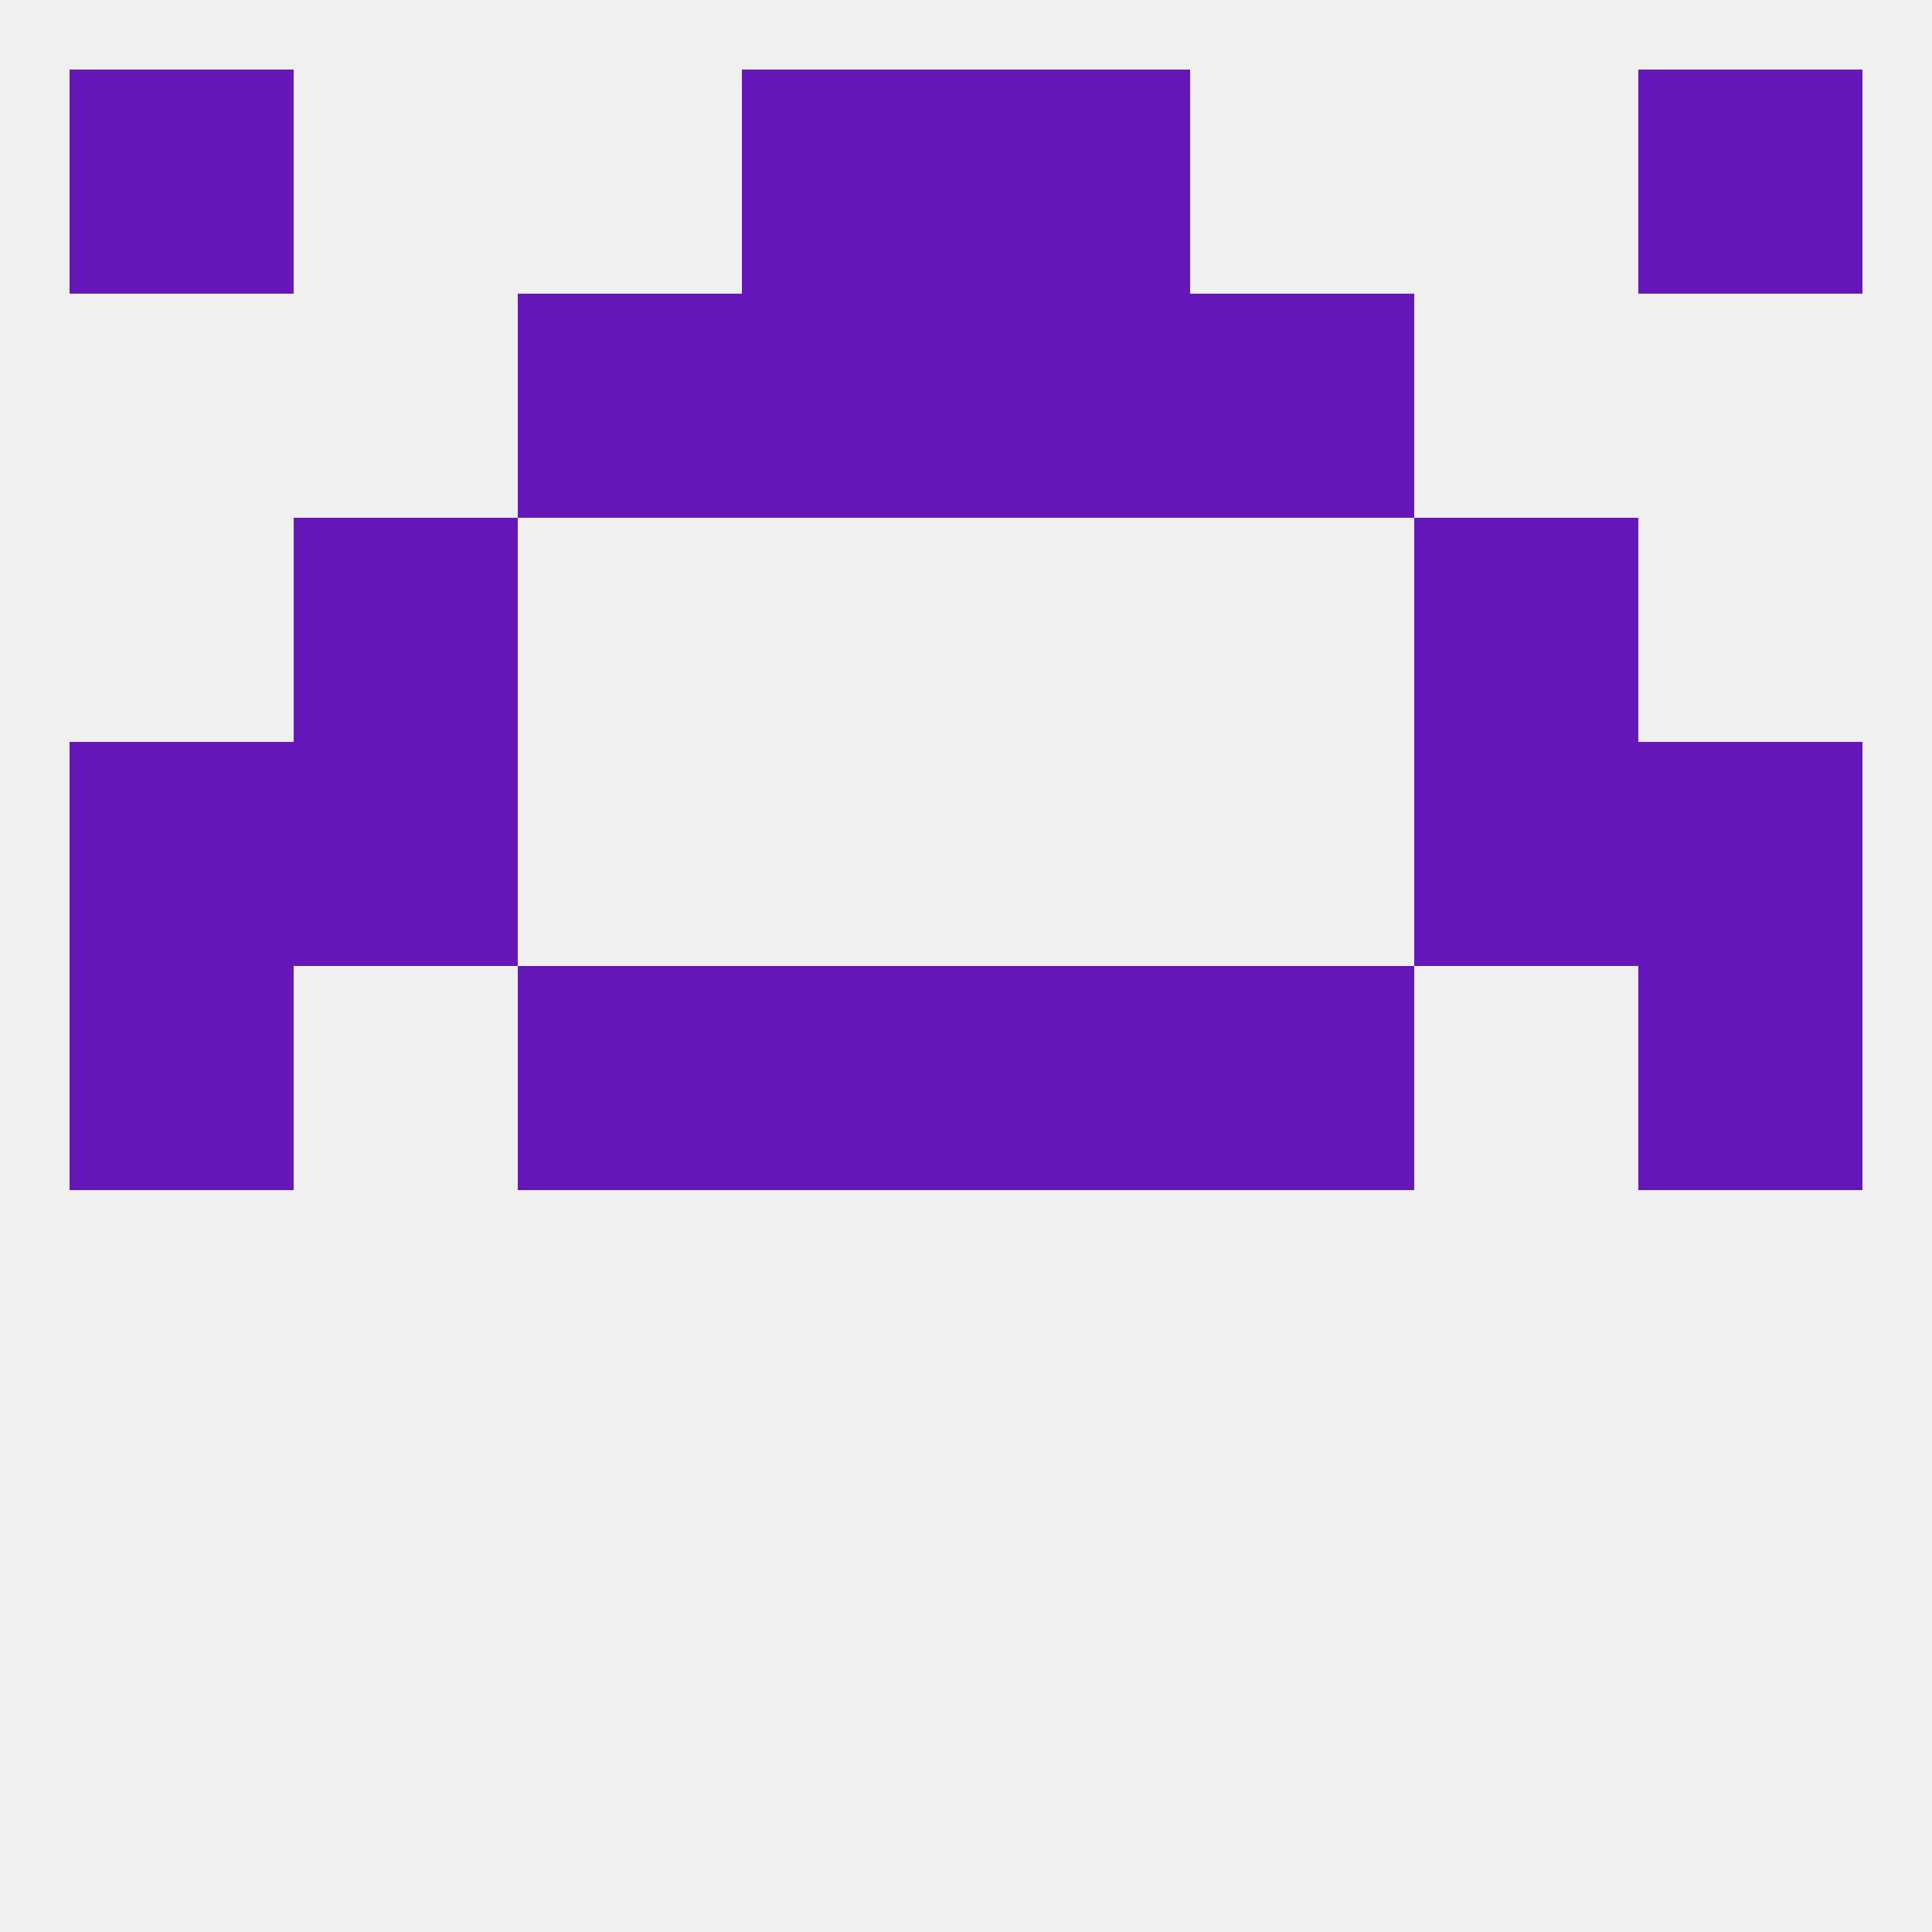
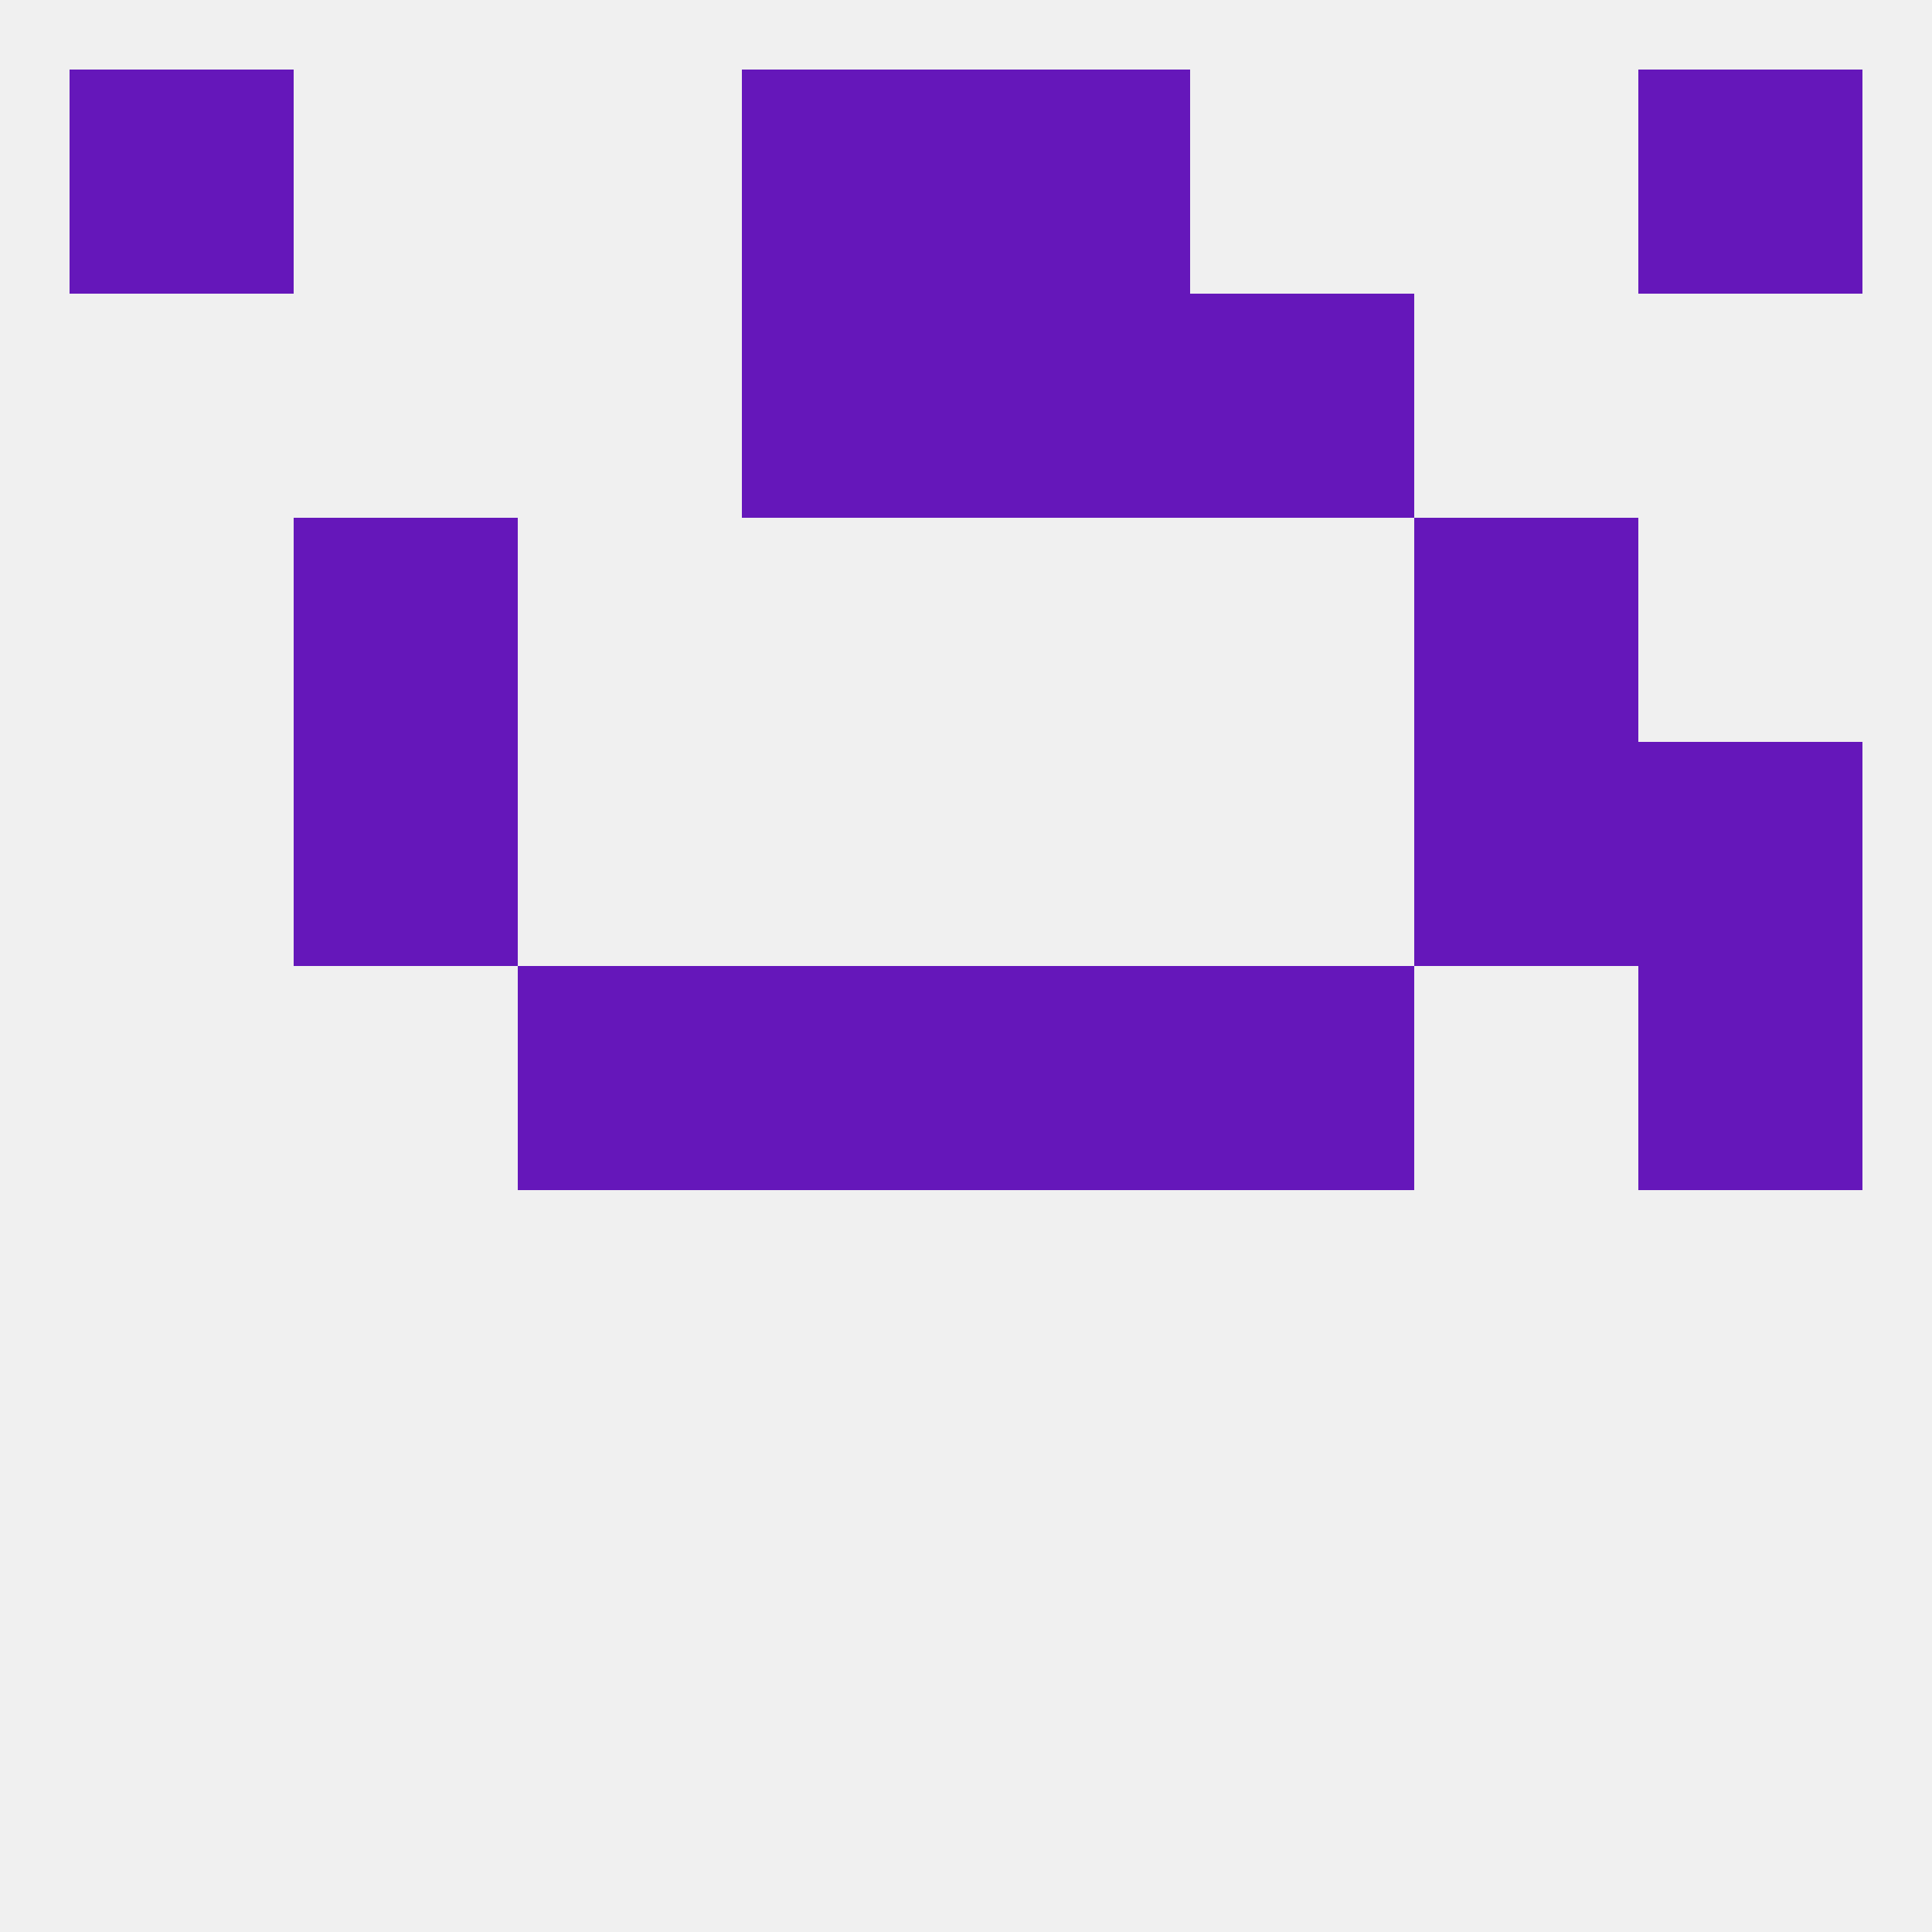
<svg xmlns="http://www.w3.org/2000/svg" version="1.1" baseprofile="full" width="250" height="250" viewBox="0 0 250 250">
  <rect width="100%" height="100%" fill="rgba(240,240,240,255)" />
  <rect x="96" y="125" width="29" height="29" fill="rgba(101,23,186,255)" />
  <rect x="125" y="125" width="29" height="29" fill="rgba(101,23,186,255)" />
-   <rect x="9" y="125" width="29" height="29" fill="rgba(101,23,186,255)" />
  <rect x="212" y="125" width="29" height="29" fill="rgba(101,23,186,255)" />
  <rect x="67" y="125" width="29" height="29" fill="rgba(101,23,186,255)" />
  <rect x="154" y="125" width="29" height="29" fill="rgba(101,23,186,255)" />
  <rect x="38" y="96" width="29" height="29" fill="rgba(101,23,186,255)" />
  <rect x="183" y="96" width="29" height="29" fill="rgba(101,23,186,255)" />
-   <rect x="9" y="96" width="29" height="29" fill="rgba(101,23,186,255)" />
  <rect x="212" y="96" width="29" height="29" fill="rgba(101,23,186,255)" />
  <rect x="38" y="67" width="29" height="29" fill="rgba(101,23,186,255)" />
  <rect x="183" y="67" width="29" height="29" fill="rgba(101,23,186,255)" />
-   <rect x="67" y="38" width="29" height="29" fill="rgba(101,23,186,255)" />
  <rect x="154" y="38" width="29" height="29" fill="rgba(101,23,186,255)" />
  <rect x="96" y="38" width="29" height="29" fill="rgba(101,23,186,255)" />
  <rect x="125" y="38" width="29" height="29" fill="rgba(101,23,186,255)" />
  <rect x="125" y="9" width="29" height="29" fill="rgba(101,23,186,255)" />
  <rect x="9" y="9" width="29" height="29" fill="rgba(101,23,186,255)" />
  <rect x="212" y="9" width="29" height="29" fill="rgba(101,23,186,255)" />
  <rect x="96" y="9" width="29" height="29" fill="rgba(101,23,186,255)" />
</svg>